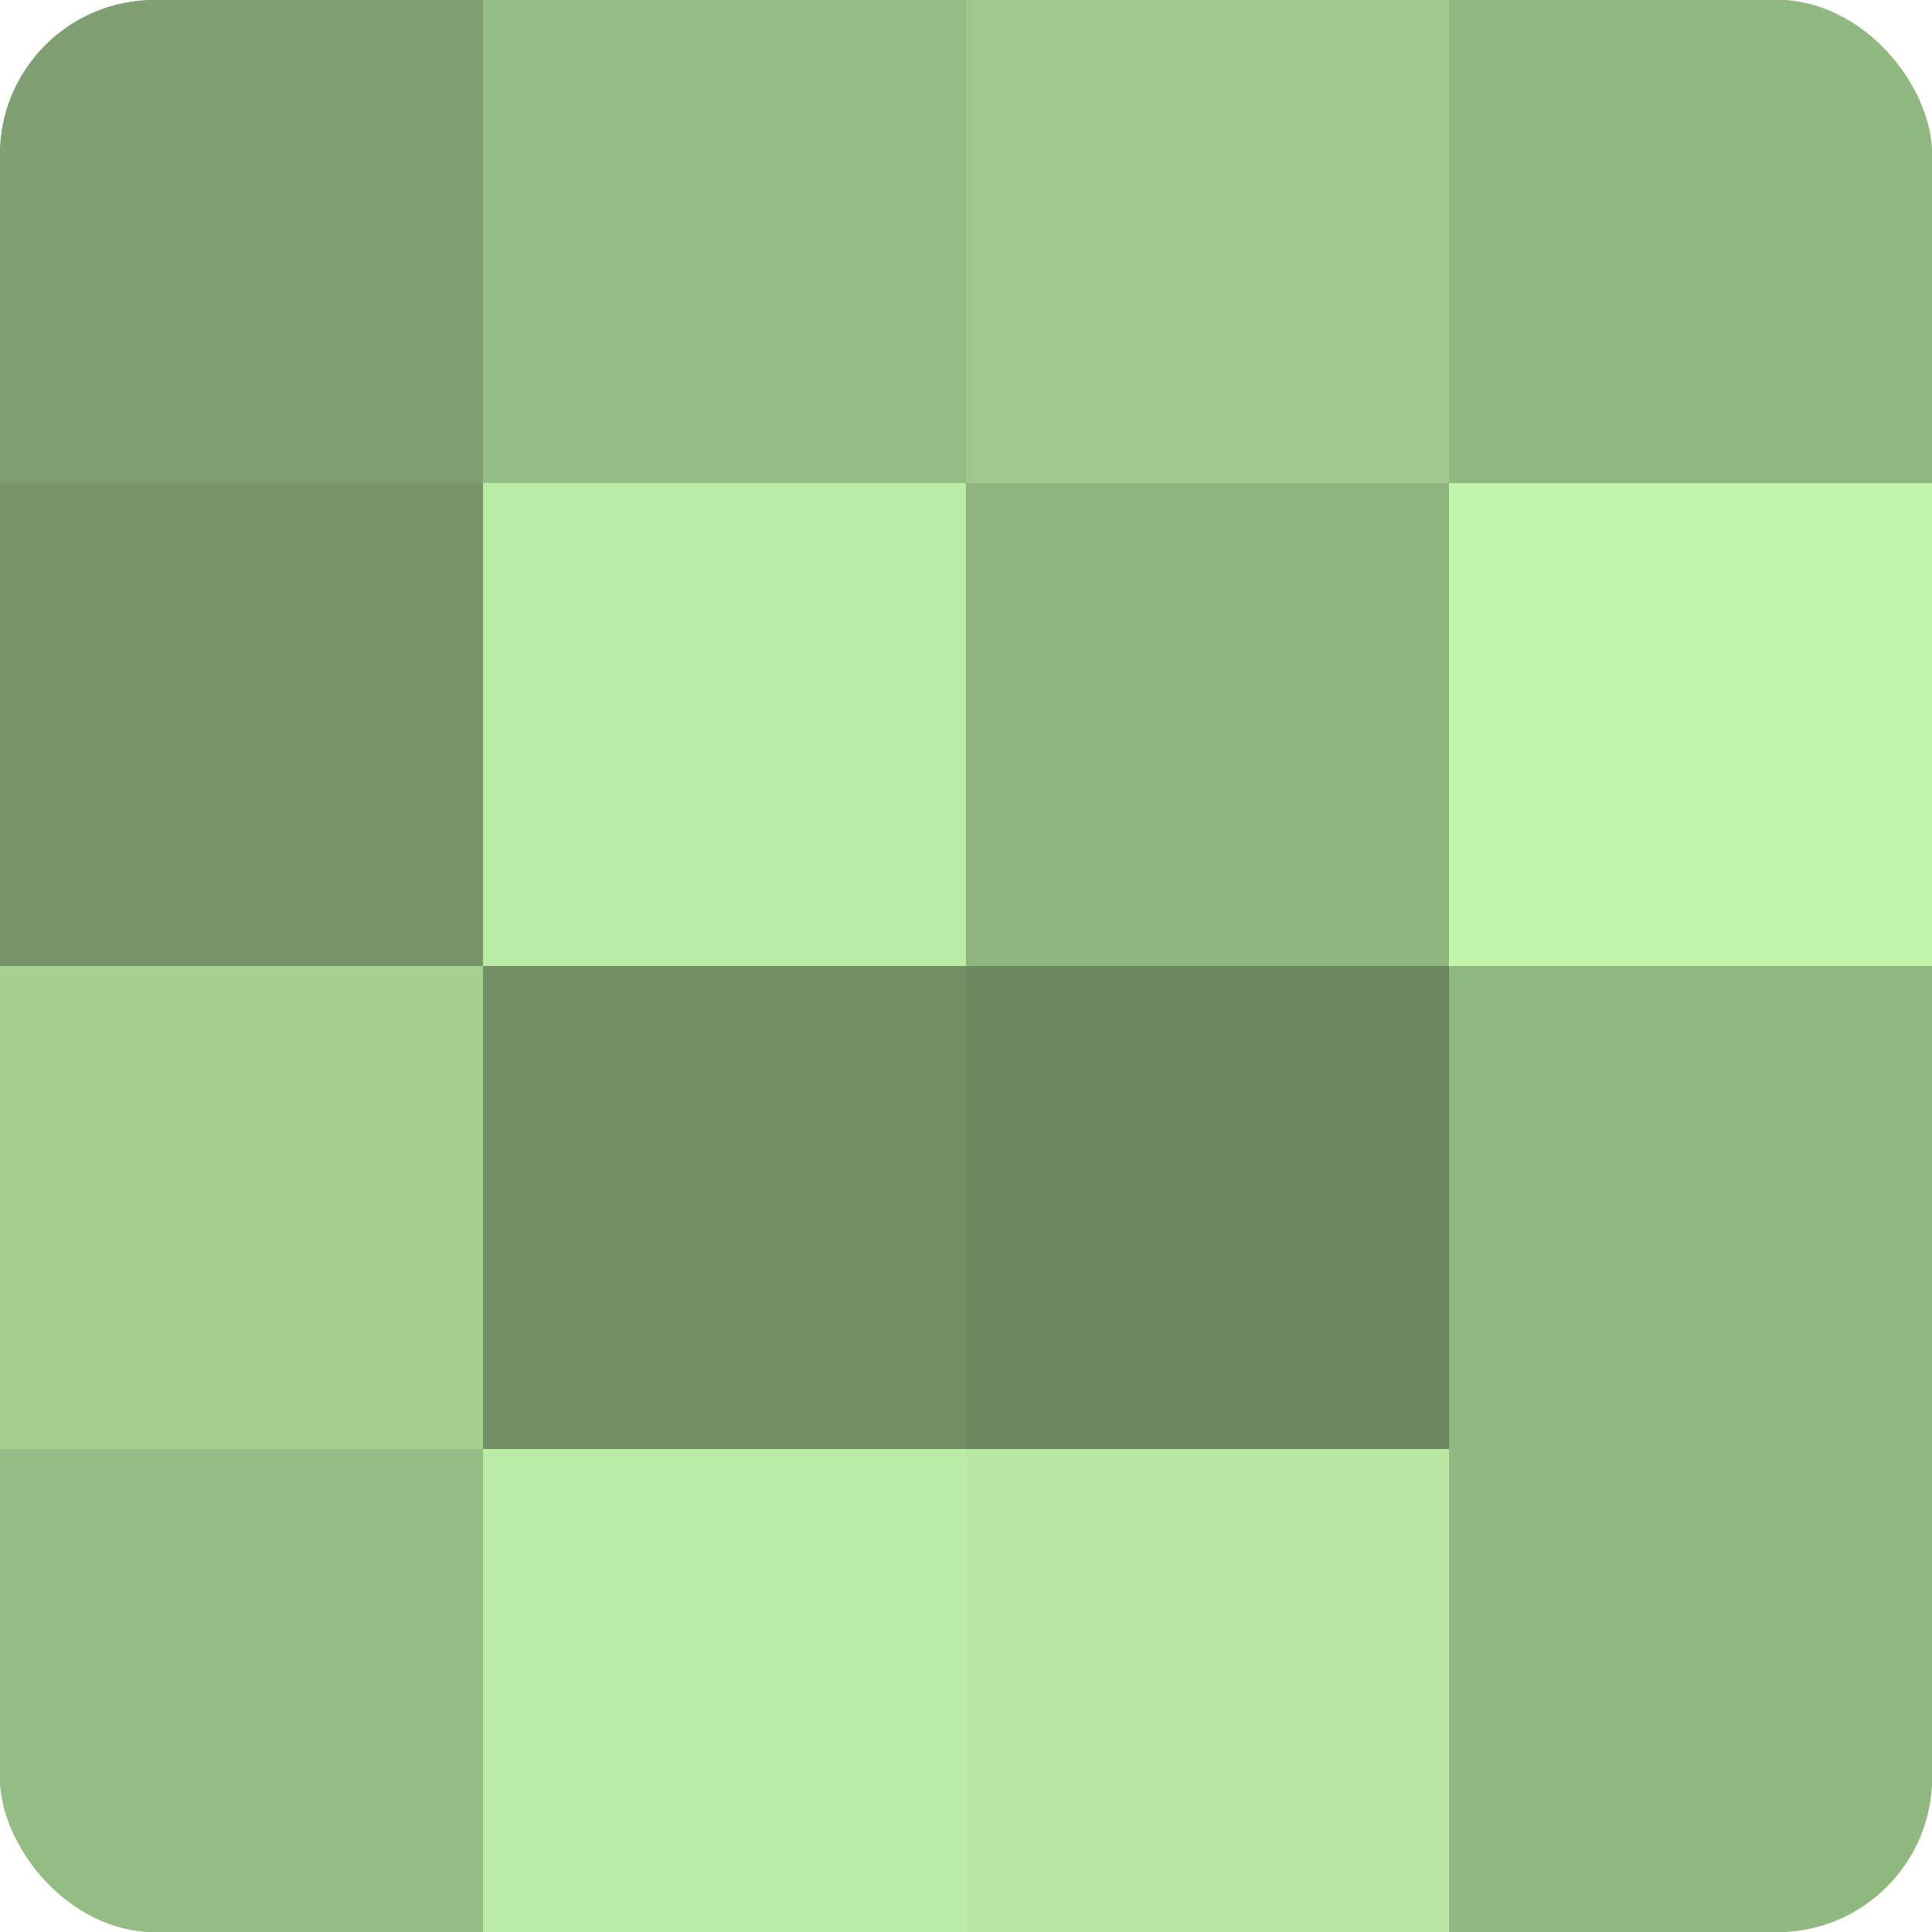
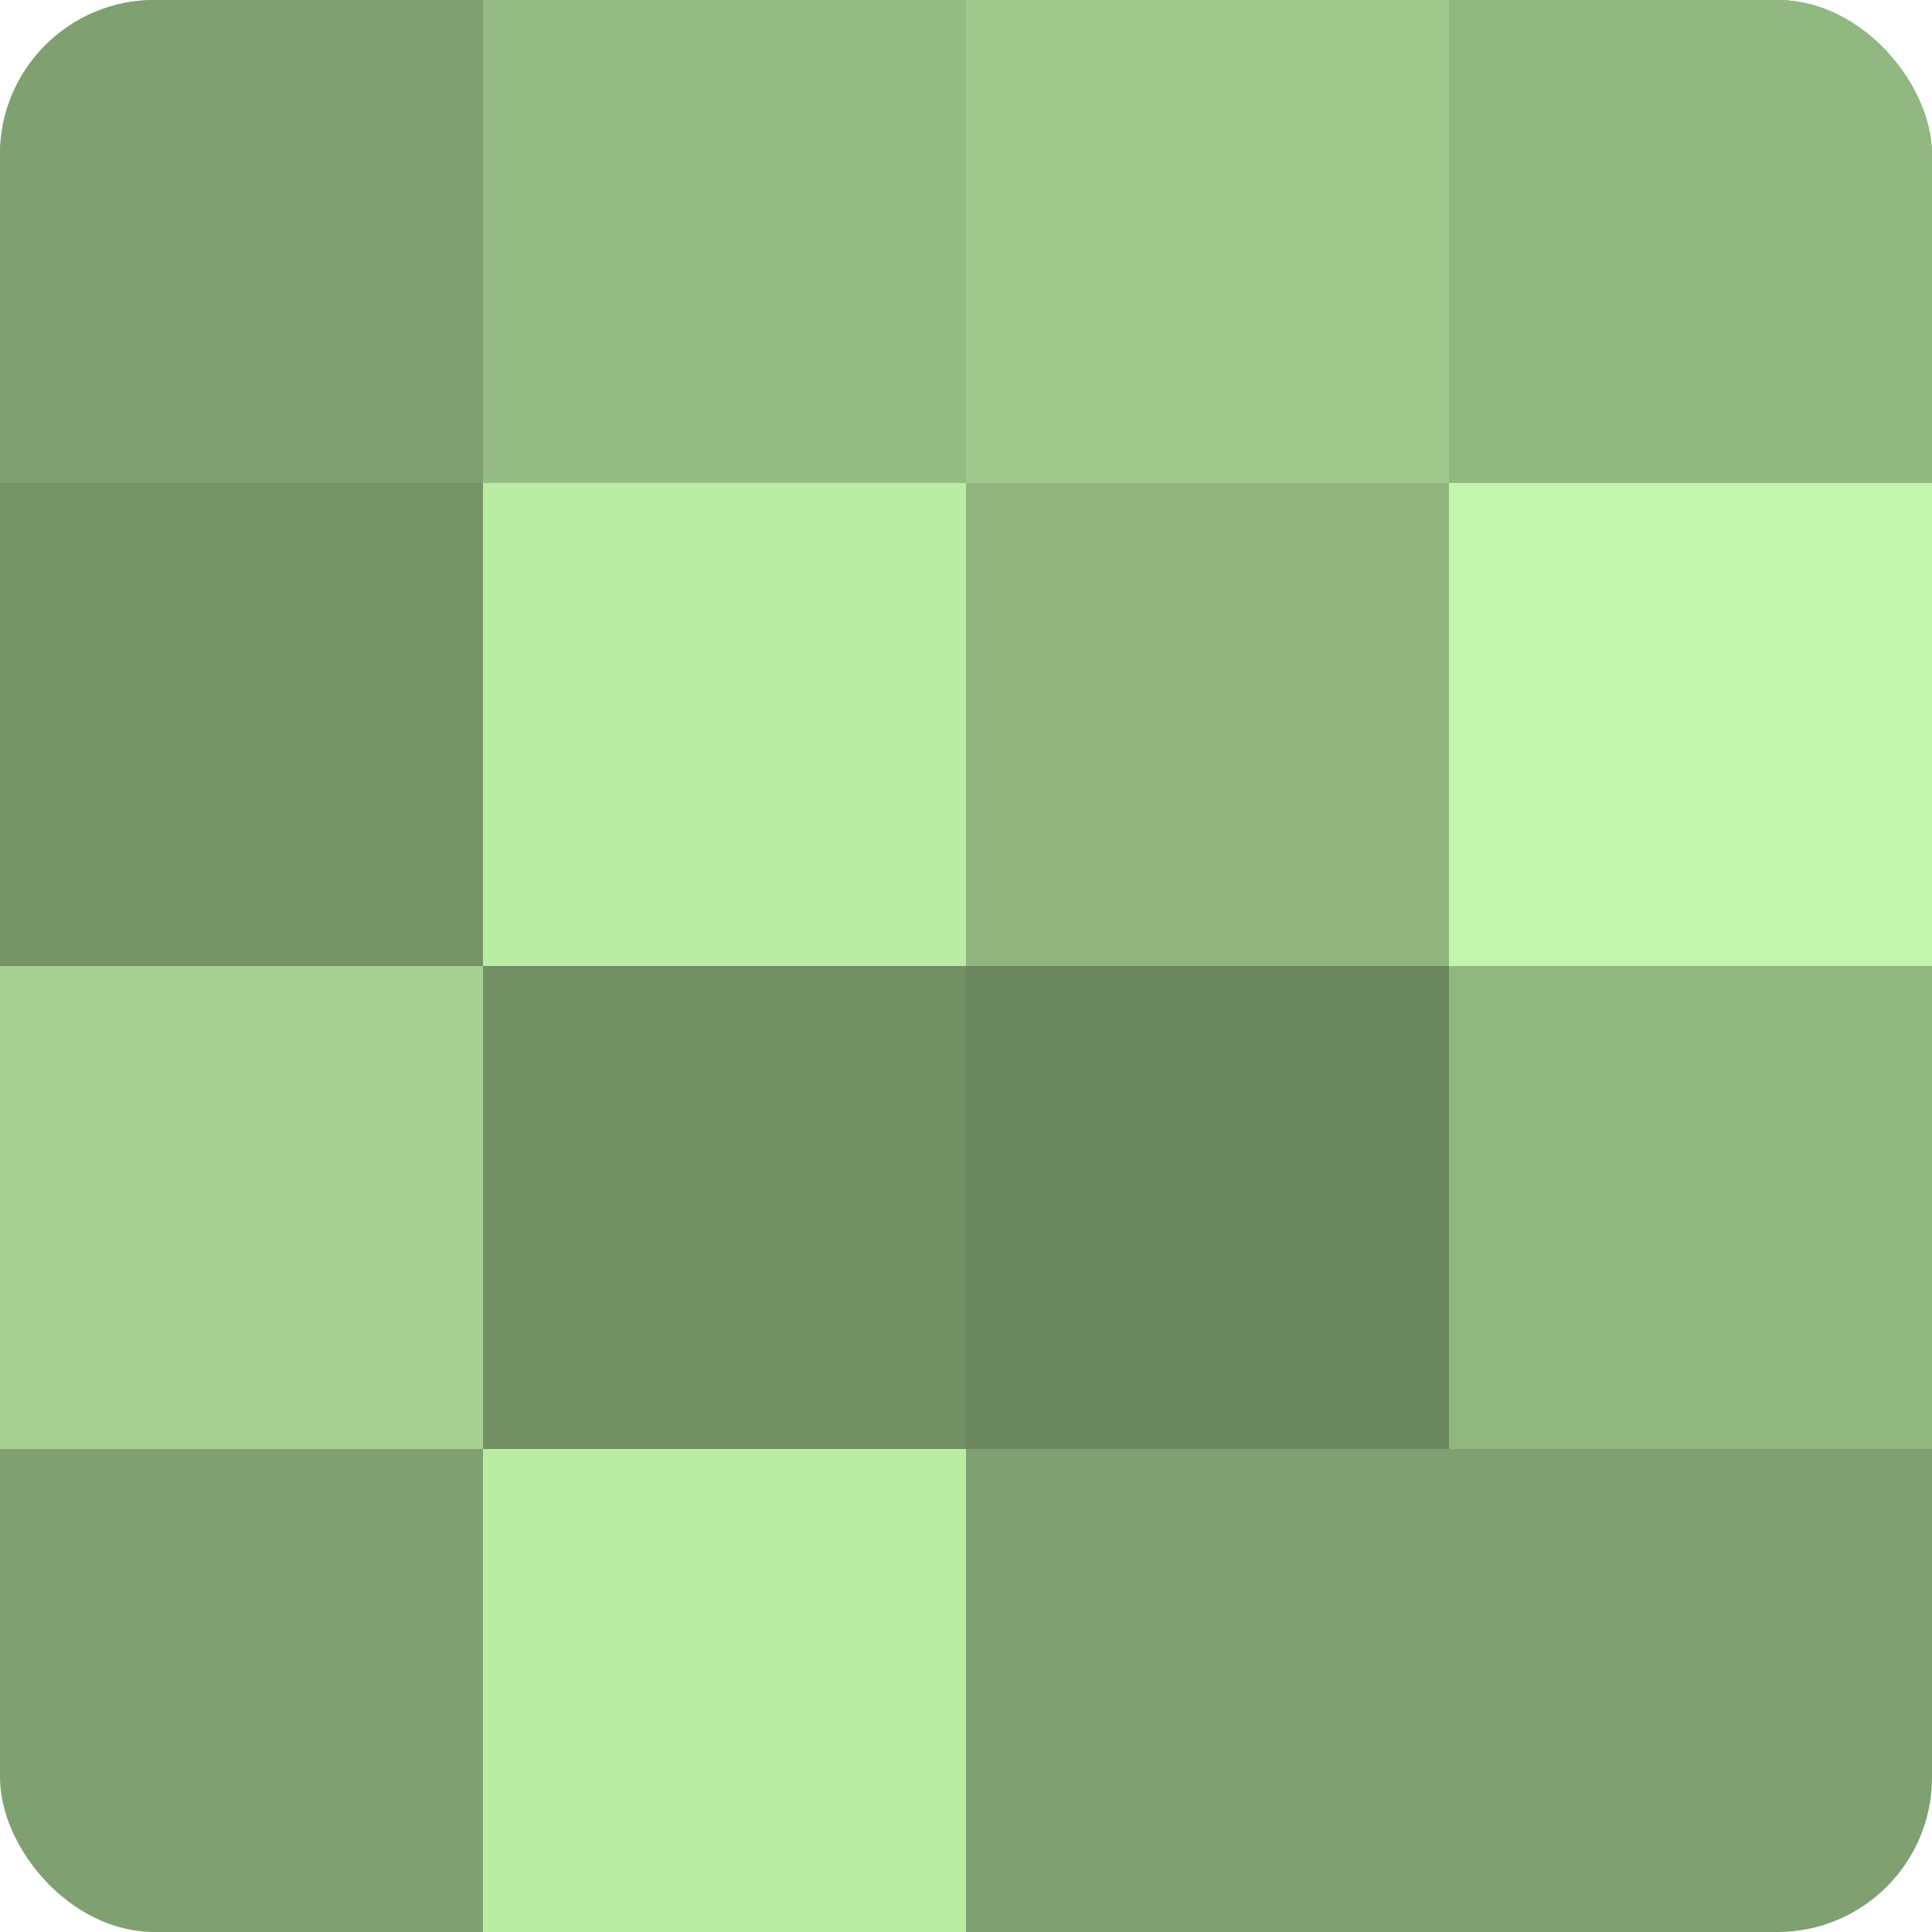
<svg xmlns="http://www.w3.org/2000/svg" width="60" height="60" viewBox="0 0 100 100" preserveAspectRatio="xMidYMid meet">
  <defs>
    <clipPath id="c" width="100" height="100">
      <rect width="100" height="100" rx="8" ry="8" />
    </clipPath>
  </defs>
  <g clip-path="url(#c)">
    <rect width="100" height="100" fill="#7fa070" />
    <rect width="25" height="25" fill="#7fa070" />
    <rect y="25" width="25" height="25" fill="#769468" />
    <rect y="50" width="25" height="25" fill="#a5d092" />
-     <rect y="75" width="25" height="25" fill="#95bc84" />
    <rect x="25" width="25" height="25" fill="#95bc84" />
    <rect x="25" y="25" width="25" height="25" fill="#bbeca5" />
    <rect x="25" y="50" width="25" height="25" fill="#739065" />
    <rect x="25" y="75" width="25" height="25" fill="#bbeca5" />
    <rect x="50" width="25" height="25" fill="#9fc88c" />
    <rect x="50" y="25" width="25" height="25" fill="#8fb47e" />
    <rect x="50" y="50" width="25" height="25" fill="#6c885f" />
-     <rect x="50" y="75" width="25" height="25" fill="#b8e8a2" />
    <rect x="75" width="25" height="25" fill="#92b881" />
    <rect x="75" y="25" width="25" height="25" fill="#c2f4ab" />
    <rect x="75" y="50" width="25" height="25" fill="#92b881" />
-     <rect x="75" y="75" width="25" height="25" fill="#92b881" />
  </g>
</svg>